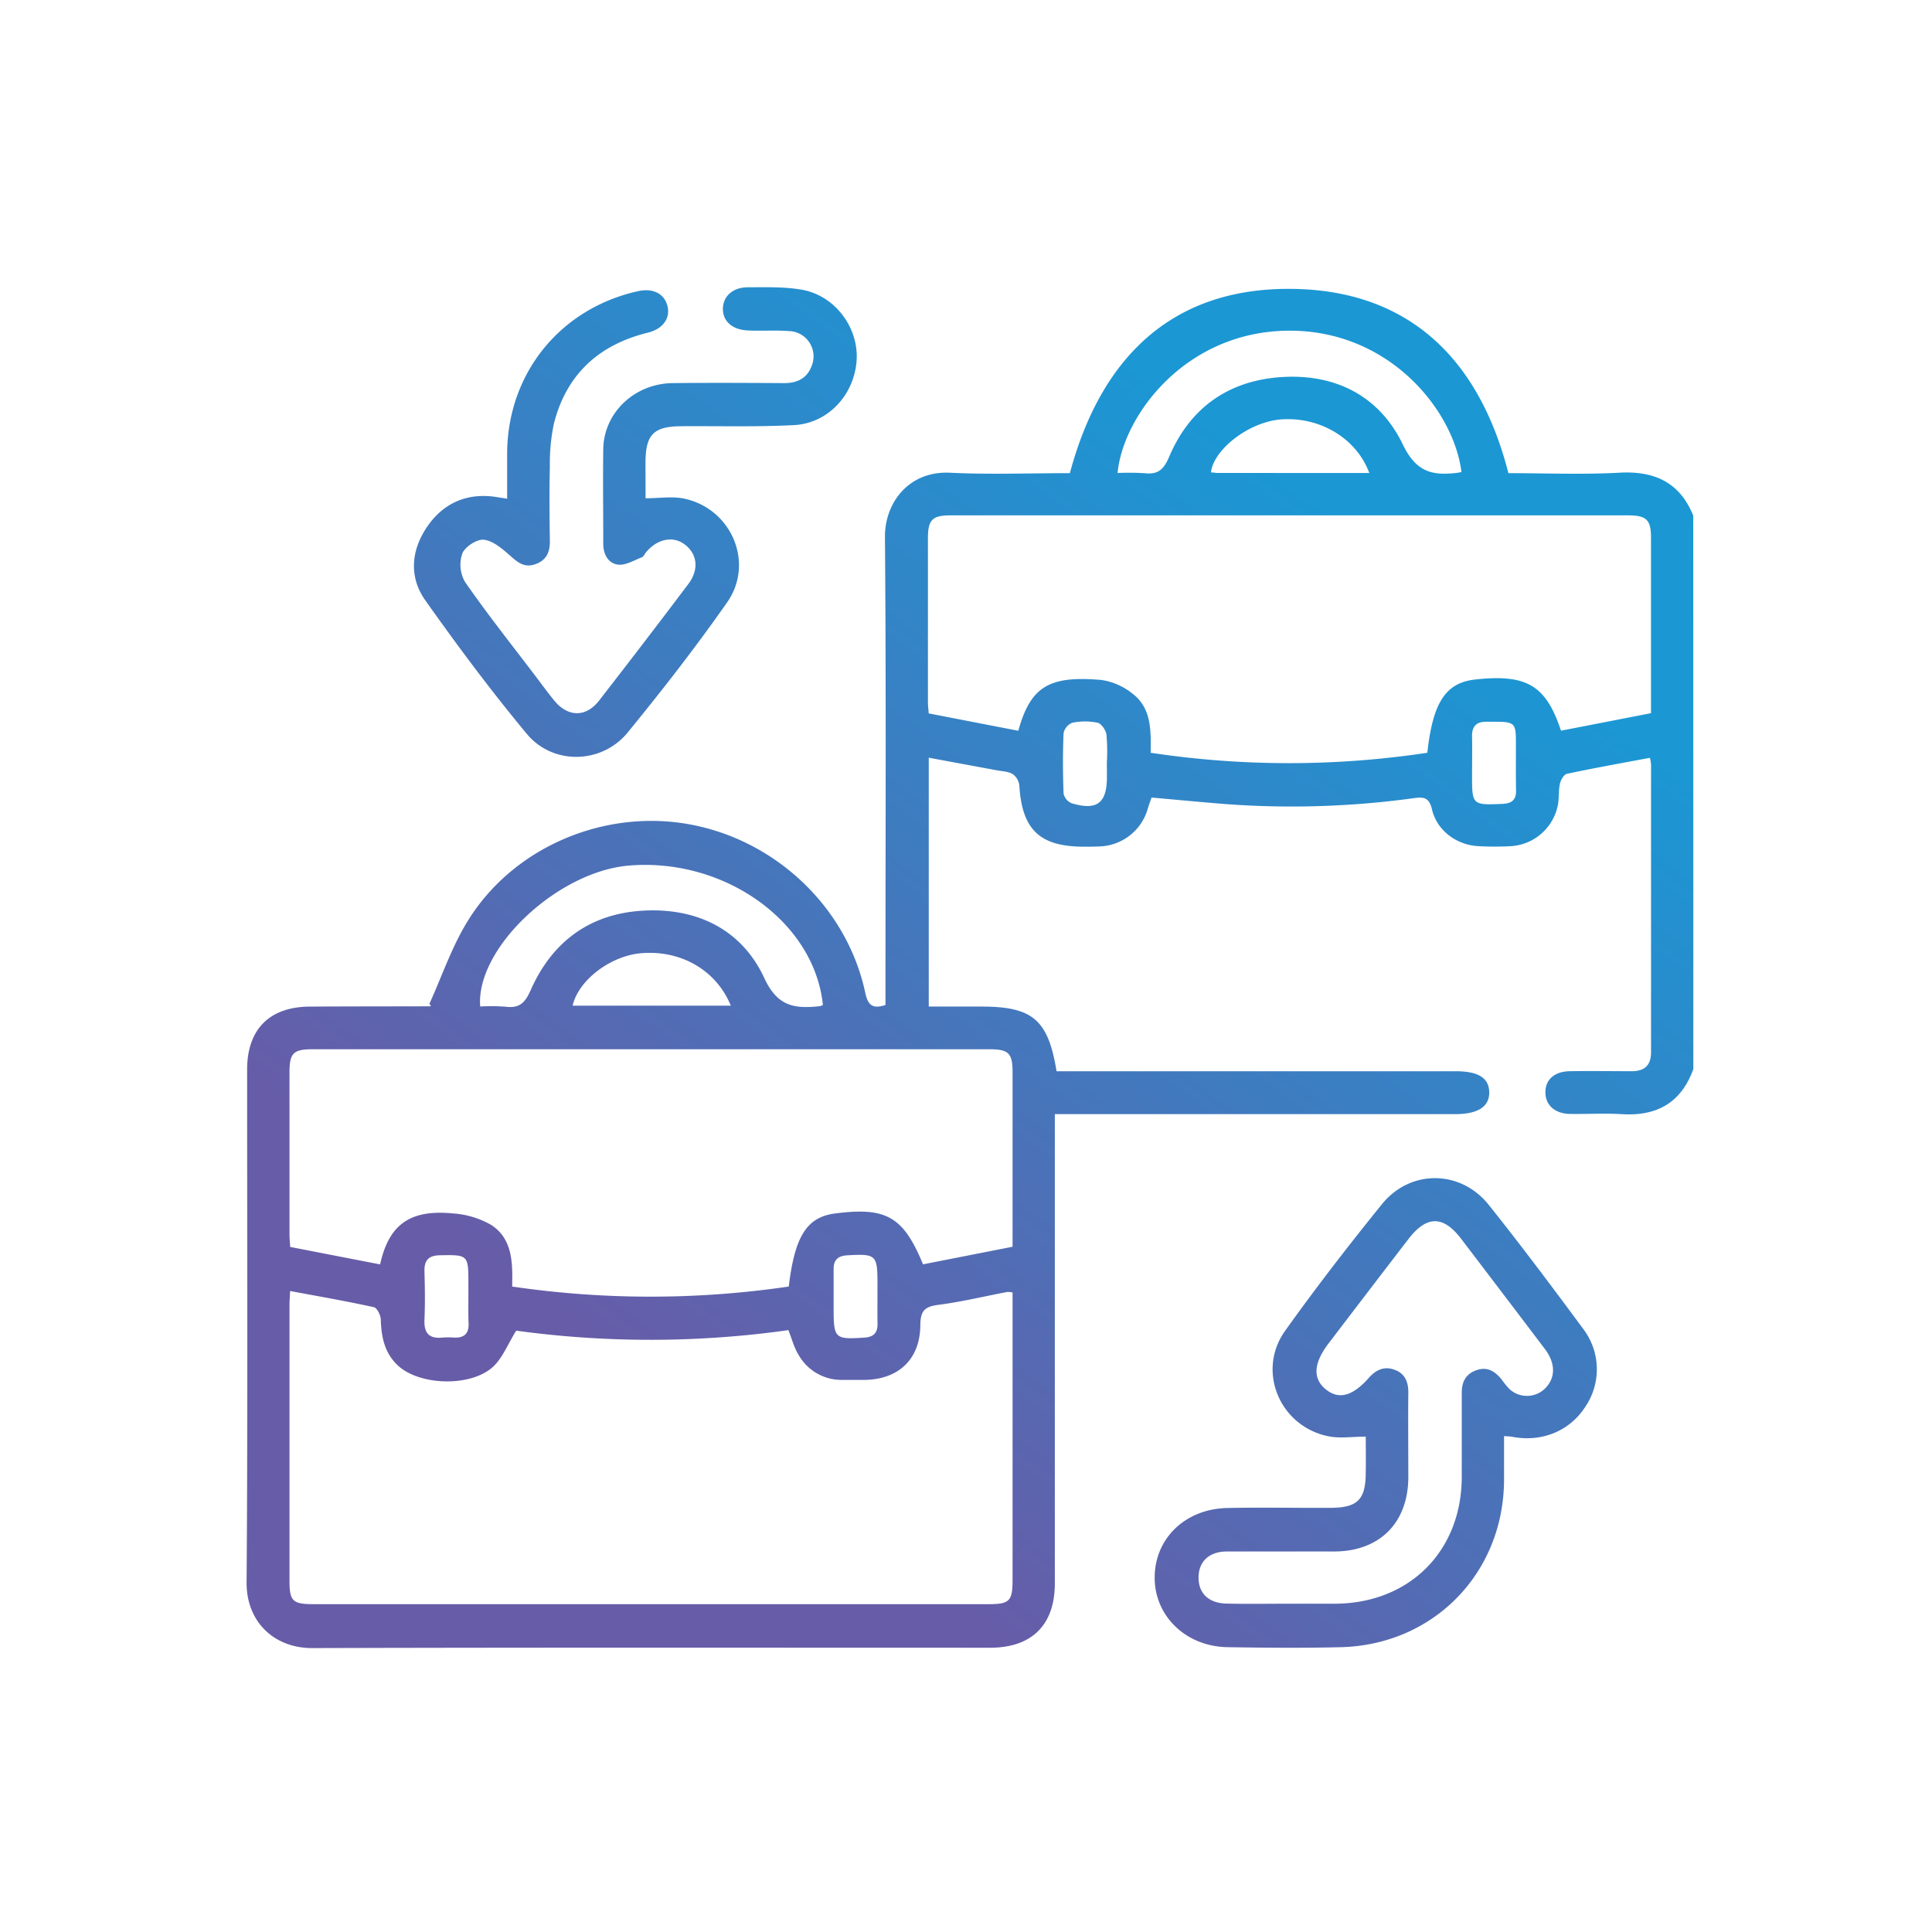
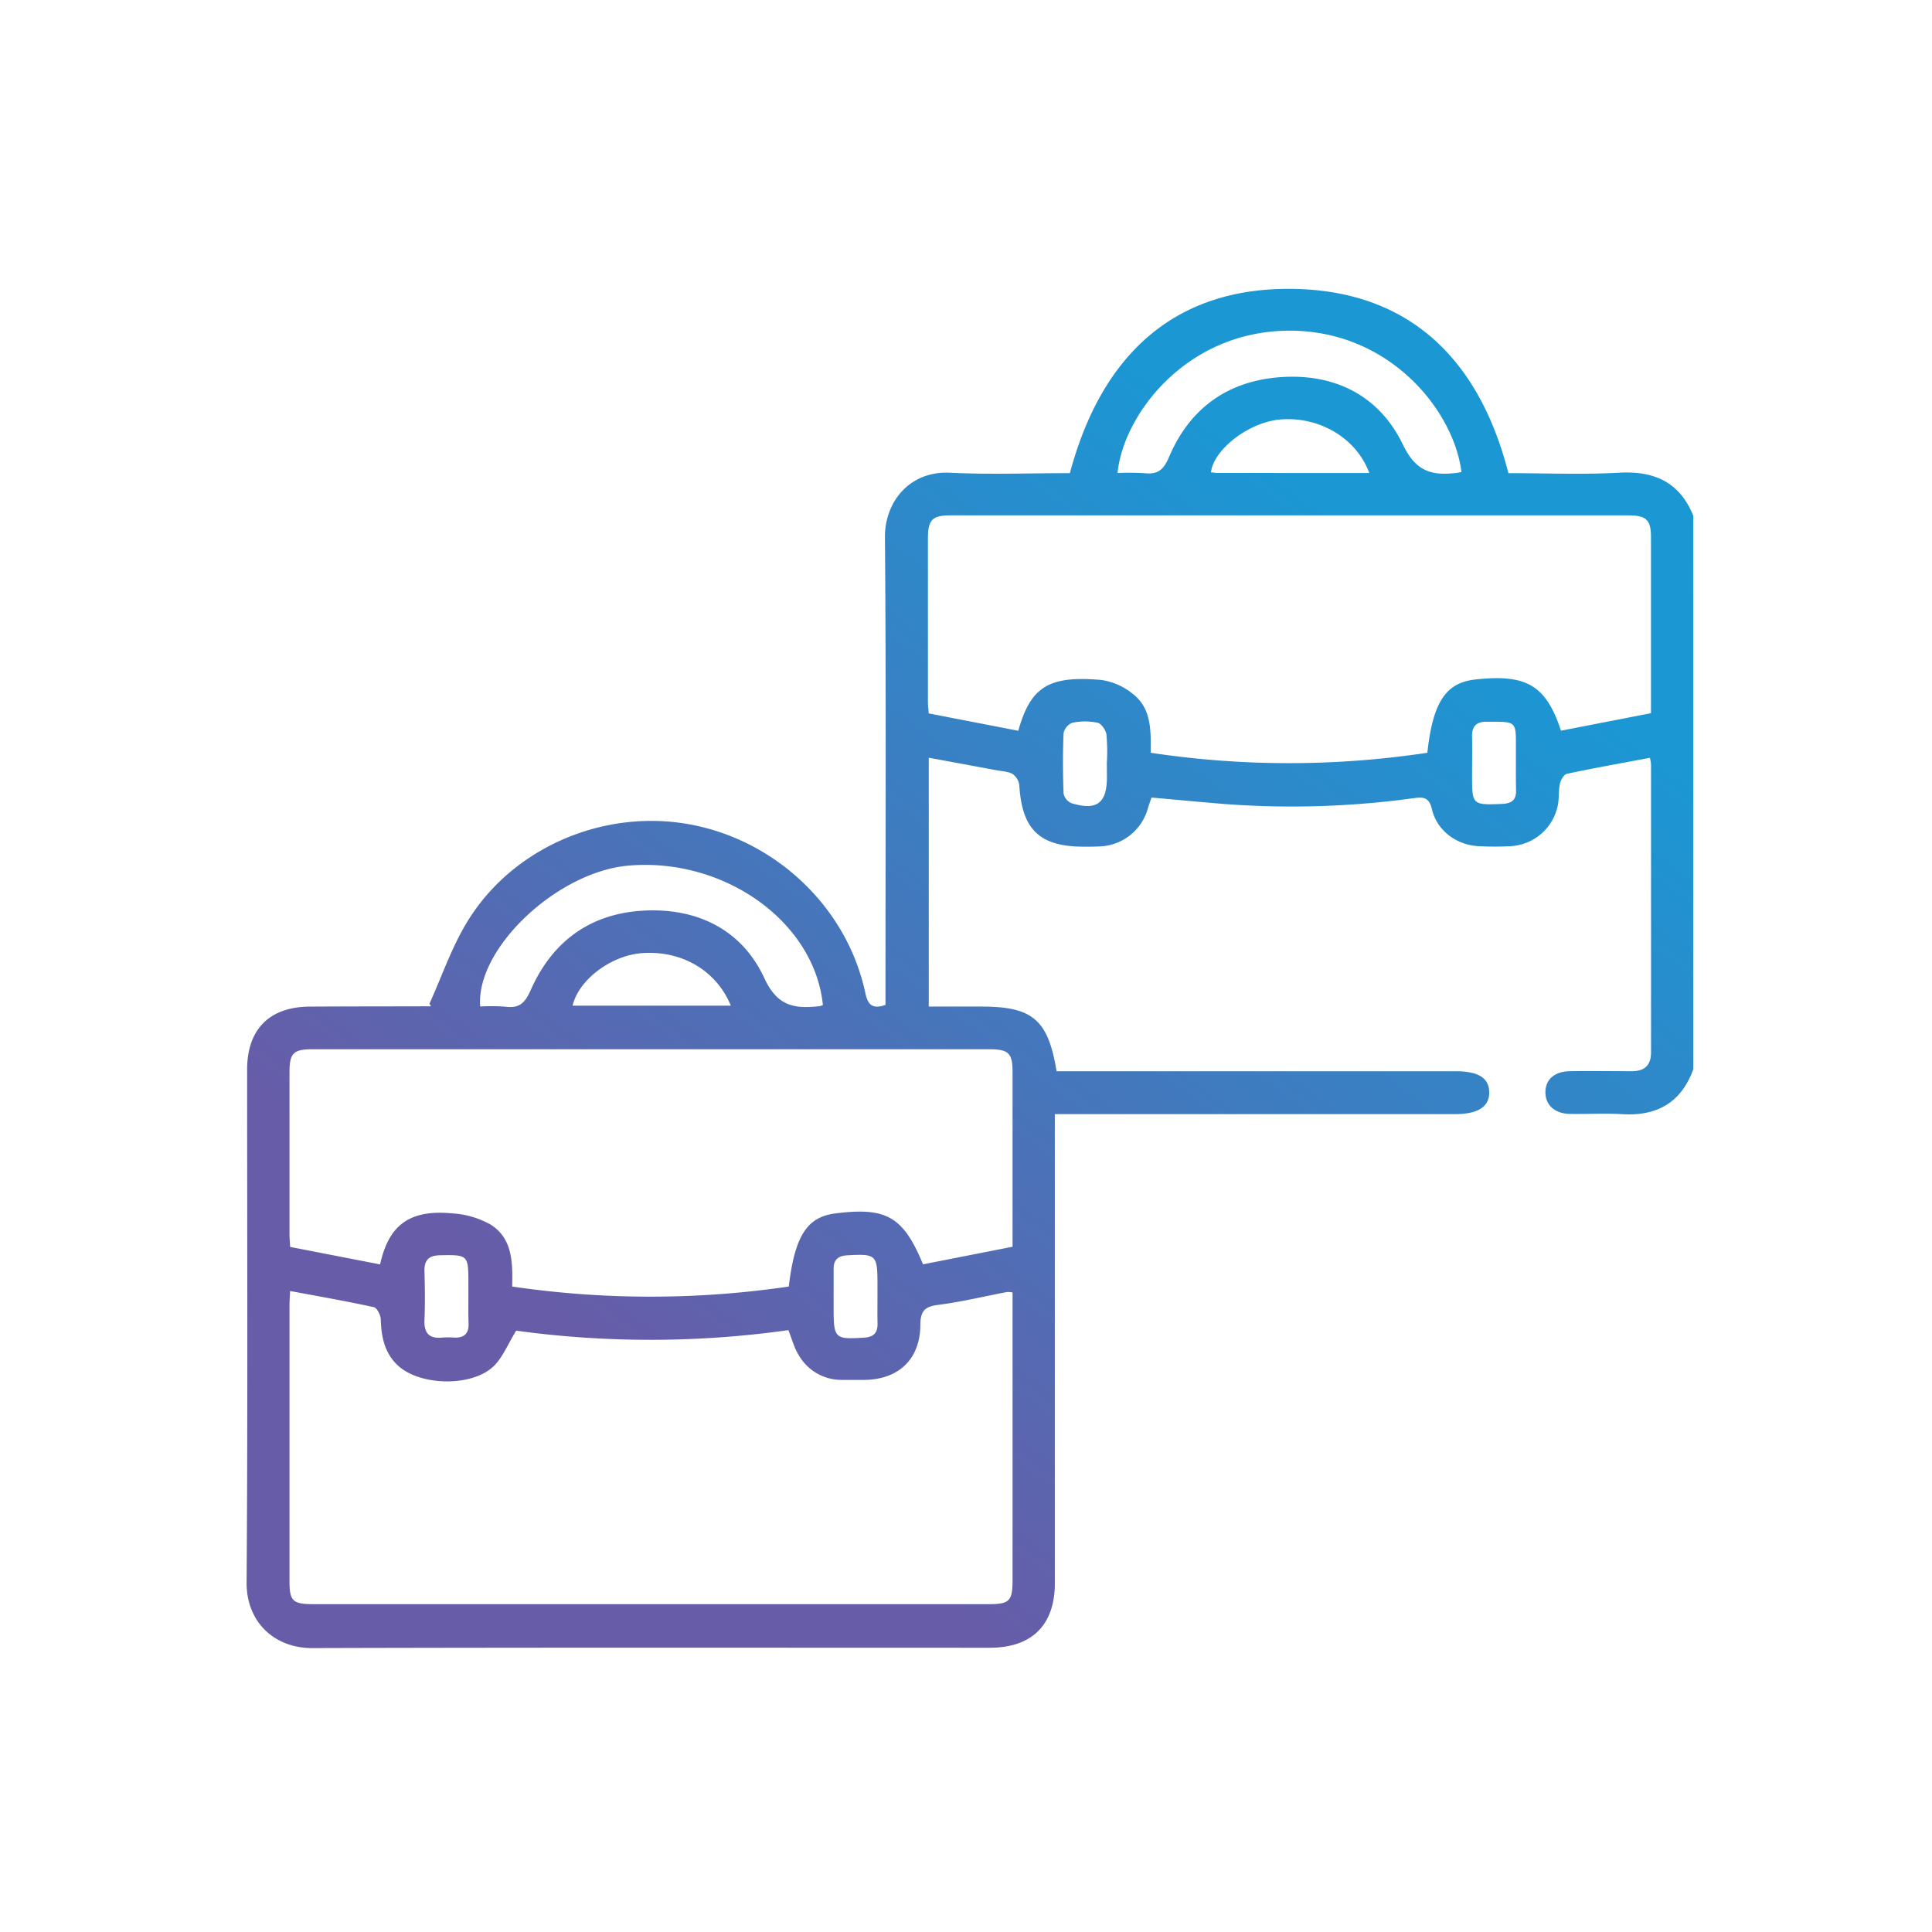
<svg xmlns="http://www.w3.org/2000/svg" xmlns:xlink="http://www.w3.org/1999/xlink" id="Layer_1" data-name="Layer 1" viewBox="0 0 512 512">
  <defs>
    <style>.cls-1{fill:url(#linear-gradient);}.cls-2{fill:url(#linear-gradient-2);}.cls-3{fill:url(#linear-gradient-3);}</style>
    <linearGradient id="linear-gradient" x1="185.12" y1="377.28" x2="361.7" y2="140.71" gradientUnits="userSpaceOnUse">
      <stop offset="0" stop-color="#675ca8" />
      <stop offset="1" stop-color="#1b97d4" />
    </linearGradient>
    <linearGradient id="linear-gradient-2" x1="304.85" y1="466.65" x2="481.42" y2="230.07" xlink:href="#linear-gradient" />
    <linearGradient id="linear-gradient-3" x1="54" y1="279.42" x2="230.58" y2="42.85" xlink:href="#linear-gradient" />
  </defs>
  <path class="cls-1" d="M448.75,283.32c-3.19,8.85-9.59,12.5-18.83,11.95-4.6-.28-9.23,0-13.85-.07-4-.06-6.5-2.32-6.52-5.68s2.32-5.57,6.46-5.64c5.49-.09,11,0,16.47,0,3.35,0,5.06-1.59,5.06-5q0-38.17,0-76.35a11.83,11.83,0,0,0-.3-1.7c-7.42,1.39-14.76,2.7-22,4.24-.78.16-1.62,1.62-1.84,2.61-.4,1.8-.2,3.73-.53,5.56a13.51,13.51,0,0,1-12.46,11,77.1,77.1,0,0,1-8.6,0c-5.8-.29-11-4.12-12.32-9.74-.72-3.11-2.17-3.35-4.66-3A237.51,237.51,0,0,1,323.63,213c-6.08-.51-12.14-1.08-18.47-1.64-.32,1-.66,1.85-.93,2.76a13.76,13.76,0,0,1-12.83,10.19c-1.37.07-2.75.07-4.12.07-11.77,0-16.45-4.52-17.15-16.28a4.29,4.29,0,0,0-1.82-3c-1.23-.7-2.87-.7-4.34-1l-17.84-3.3v65.95h13.94c13.59,0,17.7,3.47,19.93,17.14H385.76c6,0,8.85,1.77,8.9,5.57s-2.92,5.8-9.12,5.8h-106v4.59q0,59.9,0,119.77c0,11-6.09,17.05-17.17,17.05-59.89,0-119.77-.09-179.65.09-10.13,0-17.45-7-17.37-17.44.33-45.29.14-90.57.14-135.86,0-10.68,5.91-16.64,16.61-16.7s21.2-.05,31.81-.08c.23,0,.46-.15-.13-.62,3.32-7.31,5.92-15.06,10.09-21.85,12-19.63,36.08-29.86,58.75-25.77,23,4.15,41.86,22.1,46.67,44.59.65,3,1.65,4.56,5.37,3.29v-4.19c0-39.92.19-79.84-.14-119.76-.08-9.11,6.31-17.61,17.22-17.09,10.57.51,21.19.11,31.79.11,8.26-30.94,27.5-49.69,60.1-48.81,30.62.84,48.6,19.37,56.11,48.81,9.74,0,19.61.42,29.42-.12,9.32-.51,16,2.57,19.57,11.38ZM208.93,352.5a262.15,262.15,0,0,1-72.14.14c-2.19,3.59-3.47,6.82-5.69,9.14-5.63,5.89-20,5.61-25.85-.09-3.38-3.31-4.19-7.44-4.34-11.95,0-1.17-1-3.14-1.82-3.32-7.27-1.6-14.62-2.87-22.21-4.29-.06,1.42-.16,2.51-.16,3.61q0,36.66,0,73.32c0,5.19.87,6.05,6.16,6.06h179.2c5.44,0,6.25-.85,6.26-6.34V342.52a6.17,6.17,0,0,0-1.43-.13c-6.11,1.16-12.17,2.63-18.33,3.42-3.58.46-4.66,1.67-4.68,5.34-.06,9.11-5.82,14.46-14.9,14.54-2,0-4,0-6,0A13.06,13.06,0,0,1,211.6,359C210.45,357.15,209.9,354.93,208.93,352.5ZM437.53,189c0-15.9,0-31.24,0-46.58,0-4.68-1.23-5.84-6.06-5.84H251.82c-4.73,0-5.9,1.19-5.91,6q0,21.71,0,43.42c0,1,.13,1.92.21,3.06l23.74,4.6c3.24-11.63,8.06-14.69,22-13.46a17,17,0,0,1,8.31,3.66c5,3.84,4.85,9.73,4.77,15.63a245.51,245.51,0,0,0,73.32,0c1.47-13.45,4.9-18.57,12.75-19.42,13.56-1.47,18.68,1.52,22.67,13.57ZM268.34,330.4c0-15.68,0-31,0-46.34,0-5-1.1-6-6.21-6H82.9c-5.13,0-6.17,1-6.18,6.05q0,21.53,0,43c0,1.09.12,2.17.18,3.34l23.83,4.63c2.26-10.23,7.58-14.66,19.28-13.51a23.52,23.52,0,0,1,10.08,3c5.83,3.71,5.77,10.23,5.64,16.38a252.16,252.16,0,0,0,73.3,0c1.6-13.4,4.82-18.41,12.29-19.37,13.56-1.75,18.07.82,23.29,13.48Zm-50.26-64c-2.2-22.14-26.16-39.21-51.56-37-18.91,1.66-40.48,22-39.26,37.33a52.86,52.86,0,0,1,6.66.05c3.65.49,5.19-.92,6.72-4.39,5.78-13.06,16-20.47,30.43-21.09,14.09-.6,25.65,5.3,31.49,17.92,3.55,7.68,8.18,8.09,14.62,7.44A5.18,5.18,0,0,0,218.08,266.35ZM387.3,125.1c-2-16.32-19.2-37.85-46.23-37.46s-43.46,22.54-44.9,37.71a66.25,66.25,0,0,1,7.05.05c3.39.36,5-.62,6.52-4.12,5.28-12.61,15-20,28.71-21.26,14.81-1.32,26.94,4.53,33.34,17.82,3.49,7.26,7.76,8.23,14.19,7.49C386.35,125.29,386.71,125.21,387.3,125.1ZM193.67,266.51c-3.85-9.44-13.26-14.78-23.75-13.9-8.1.68-16.61,7.1-18.17,13.9ZM362.88,125.35c-3.4-9.19-13-14.86-23.15-14.22-8.8.56-18.18,8.12-18.81,14.06.59,0,1.18.15,1.77.15ZM401.73,202c0-1.87,0-3.73,0-5.6,0-4.66-.45-5.09-5.14-5.13-.87,0-1.74,0-2.61,0-2.61-.05-3.92,1.13-3.87,3.83.07,3.48,0,7,0,10.45,0,7.78.1,7.82,8,7.49,2.47-.11,3.71-1,3.66-3.57S401.72,204.5,401.73,202Zm-108.4.11h0a50,50,0,0,0-.11-7.45c-.17-1.18-1.35-2.9-2.35-3.13a16.59,16.59,0,0,0-6.66,0,3.77,3.77,0,0,0-2.35,2.74c-.23,5.34-.2,10.7,0,16.05a3.63,3.63,0,0,0,2.13,2.55c6.7,2,9.36,0,9.36-7ZM124.13,343.25v-3.37c0-7.31-.16-7.37-7.55-7.22-3.1.06-4.18,1.4-4.09,4.36.12,4.23.18,8.48,0,12.7-.17,3.58,1.23,5.12,4.8,4.75a19.76,19.76,0,0,1,3,0c2.65.14,4-1,3.89-3.74C124.08,348.23,124.13,345.74,124.13,343.25Zm108.41.35v-3.36c0-7.68-.35-8-7.94-7.57-2.47.13-3.69,1.13-3.68,3.62,0,3.49,0,7,0,10.46,0,8,.34,8.24,8.15,7.73,2.53-.16,3.55-1.34,3.49-3.78S232.54,346,232.54,343.6Z" />
-   <path class="cls-2" d="M361.94,380.72c-3.52,0-6.82.53-9.88-.09-12.9-2.59-19.1-17.29-11.5-27.94,8.18-11.46,16.81-22.62,25.67-33.57,7.51-9.28,20.83-9.17,28.29.17,8.64,10.81,16.93,21.91,25.14,33A17.71,17.71,0,0,1,420,373c-4.17,6.31-11.47,9.25-19.21,7.77-.6-.11-1.22-.11-2.2-.19,0,4,0,7.81,0,11.66-.11,24.6-18.61,43.65-43.23,44.28-10,.25-20,.16-29.94,0-11.11-.13-19.48-8.22-19.42-18.54s8.13-18.09,19.19-18.34c9.11-.2,18.22,0,27.32-.05,7.25,0,9.41-2.17,9.42-9.3C362,387.14,361.94,383.92,361.94,380.72ZM341.56,425c4.12,0,8.23,0,12.35,0,19.61-.14,33.38-13.9,33.47-33.47,0-7.48,0-15,0-22.45,0-3,1.17-5.06,4-6s4.81.35,6.51,2.42A24.5,24.5,0,0,0,400,368.1a6.85,6.85,0,0,0,10.2-1c2.05-2.69,1.8-6.18-.8-9.62q-11.07-14.61-22.18-29.18c-4.77-6.25-9.15-6.22-14,.1q-10.61,13.8-21.14,27.63c-4,5.22-4.22,9.31-.76,12.14s7.11,1.85,11.41-3c1.95-2.22,4.2-3.21,7-2.11,2.61,1,3.52,3.23,3.49,6-.08,7.48,0,15,0,22.45-.05,12.05-7.6,19.61-19.6,19.65-9.48,0-19,0-28.44,0-4.76,0-7.54,2.67-7.55,6.89s2.69,6.84,7.5,6.92C330.58,425.1,336.07,425,341.56,425Z" />
-   <path class="cls-3" d="M171.08,132.05c3.66,0,7.11-.58,10.28.1,12.52,2.69,18.66,17.06,11.32,27.51-8.29,11.83-17.18,23.27-26.33,34.45-6.86,8.39-19.8,8.71-26.72.4-9.47-11.39-18.35-23.3-26.91-35.4-4.41-6.23-3.79-13.35.57-19.65s10.77-9,18.54-7.7l2.57.4c0-4.13,0-8.1,0-12.07.13-21.11,14-38.32,34.67-42.92,3.91-.87,6.9.58,7.78,3.79s-1,6.18-5.18,7.2c-13,3.21-21.56,11.06-24.88,24.1a51.61,51.61,0,0,0-1.07,11.48c-.17,6.61-.09,13.22,0,19.83,0,3-1.12,5.06-4,6s-4.58-.6-6.56-2.34-4.46-3.91-6.91-4.19c-1.84-.22-5,1.84-5.73,3.63a9.16,9.16,0,0,0,.69,7.51c5.75,8.29,12,16.2,18.14,24.25,1.81,2.38,3.57,4.8,5.45,7.13,3.62,4.51,8.45,4.63,11.94.13q11.93-15.34,23.64-30.87c2.83-3.73,2.49-7.74-.64-10.32s-7.41-1.83-10.48,1.8c-.41.48-.69,1.22-1.2,1.41-2.07.79-4.31,2.18-6.3,1.92-2.62-.35-3.91-2.77-3.89-5.62,0-8.35-.11-16.71,0-25.06.2-9.65,8.31-17.3,18.41-17.42,9.85-.11,19.71-.06,29.56,0,3.51,0,6.11-1.33,7.3-4.66a6.7,6.7,0,0,0-6-9.13c-3.6-.27-7.23,0-10.84-.16-4.26-.15-6.85-2.51-6.72-5.93.13-3.26,2.74-5.55,6.73-5.52,4.72,0,9.53-.16,14.14.64,8.8,1.52,15.09,10,14.57,18.64-.56,9.13-7.51,16.78-16.61,17.25-9.82.5-19.69.23-29.54.29-7.68,0-9.8,2.13-9.81,9.76C171.07,125.82,171.08,128.92,171.08,132.05Z" />
</svg>